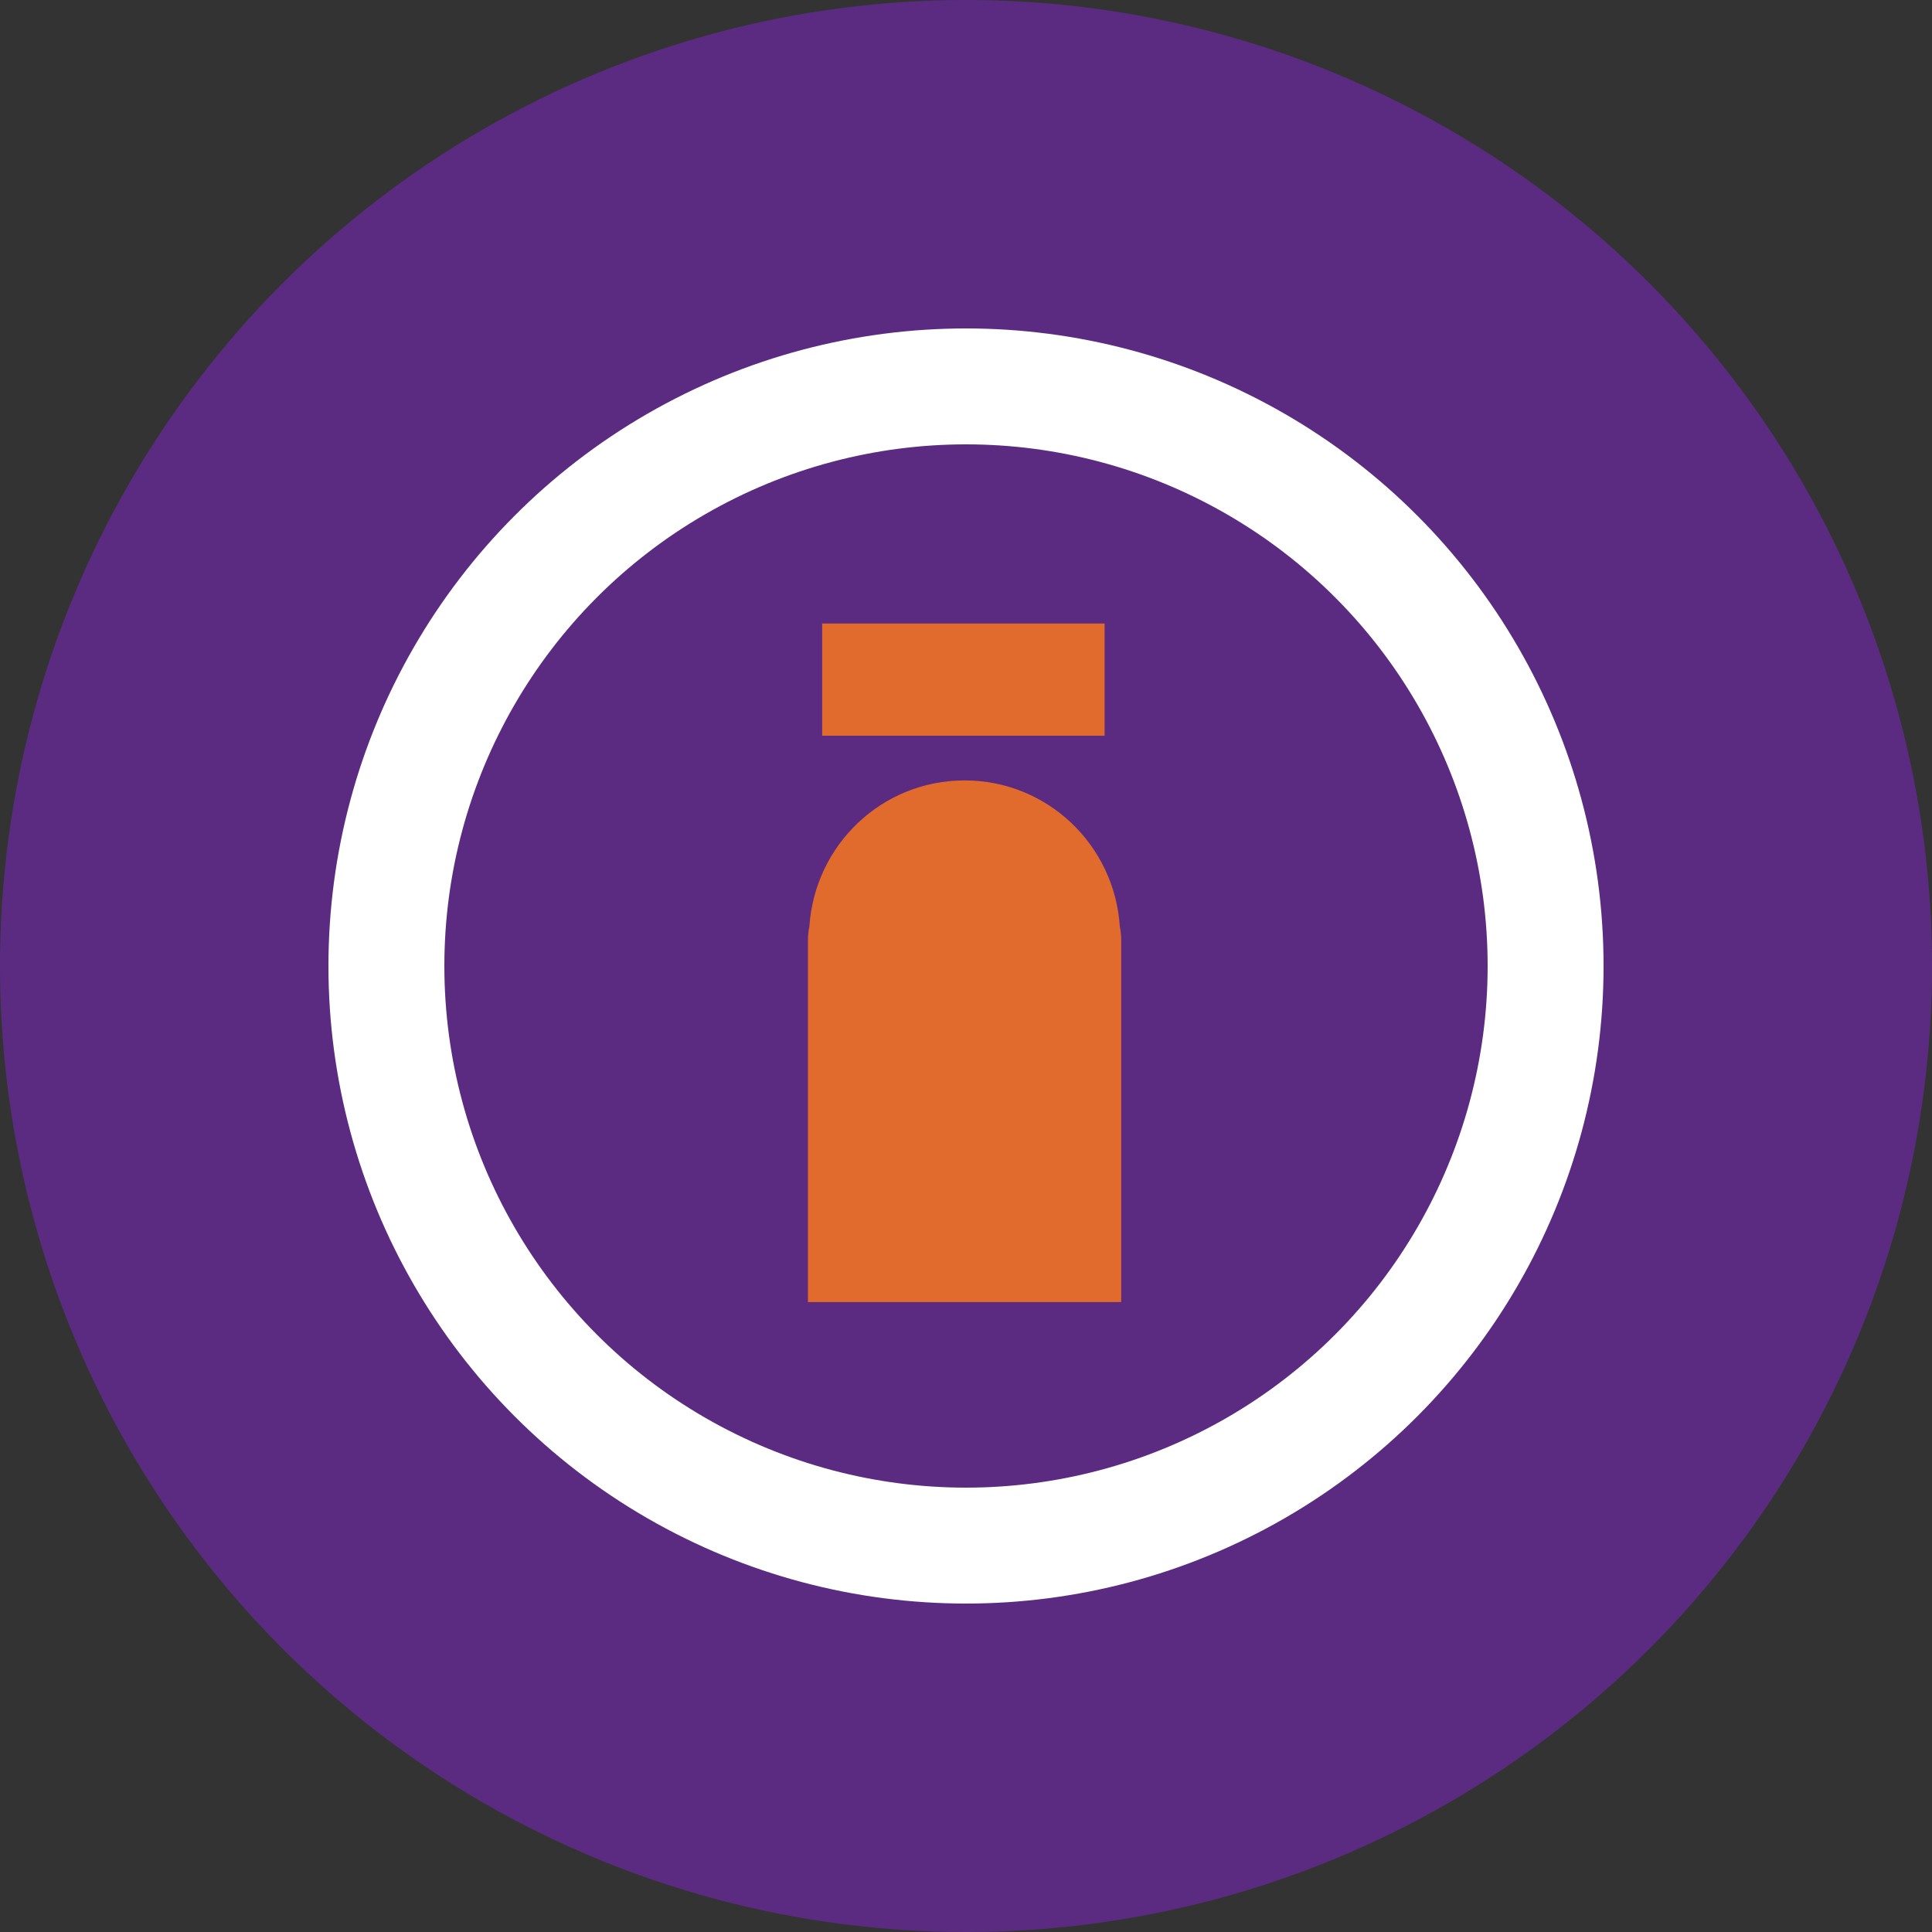
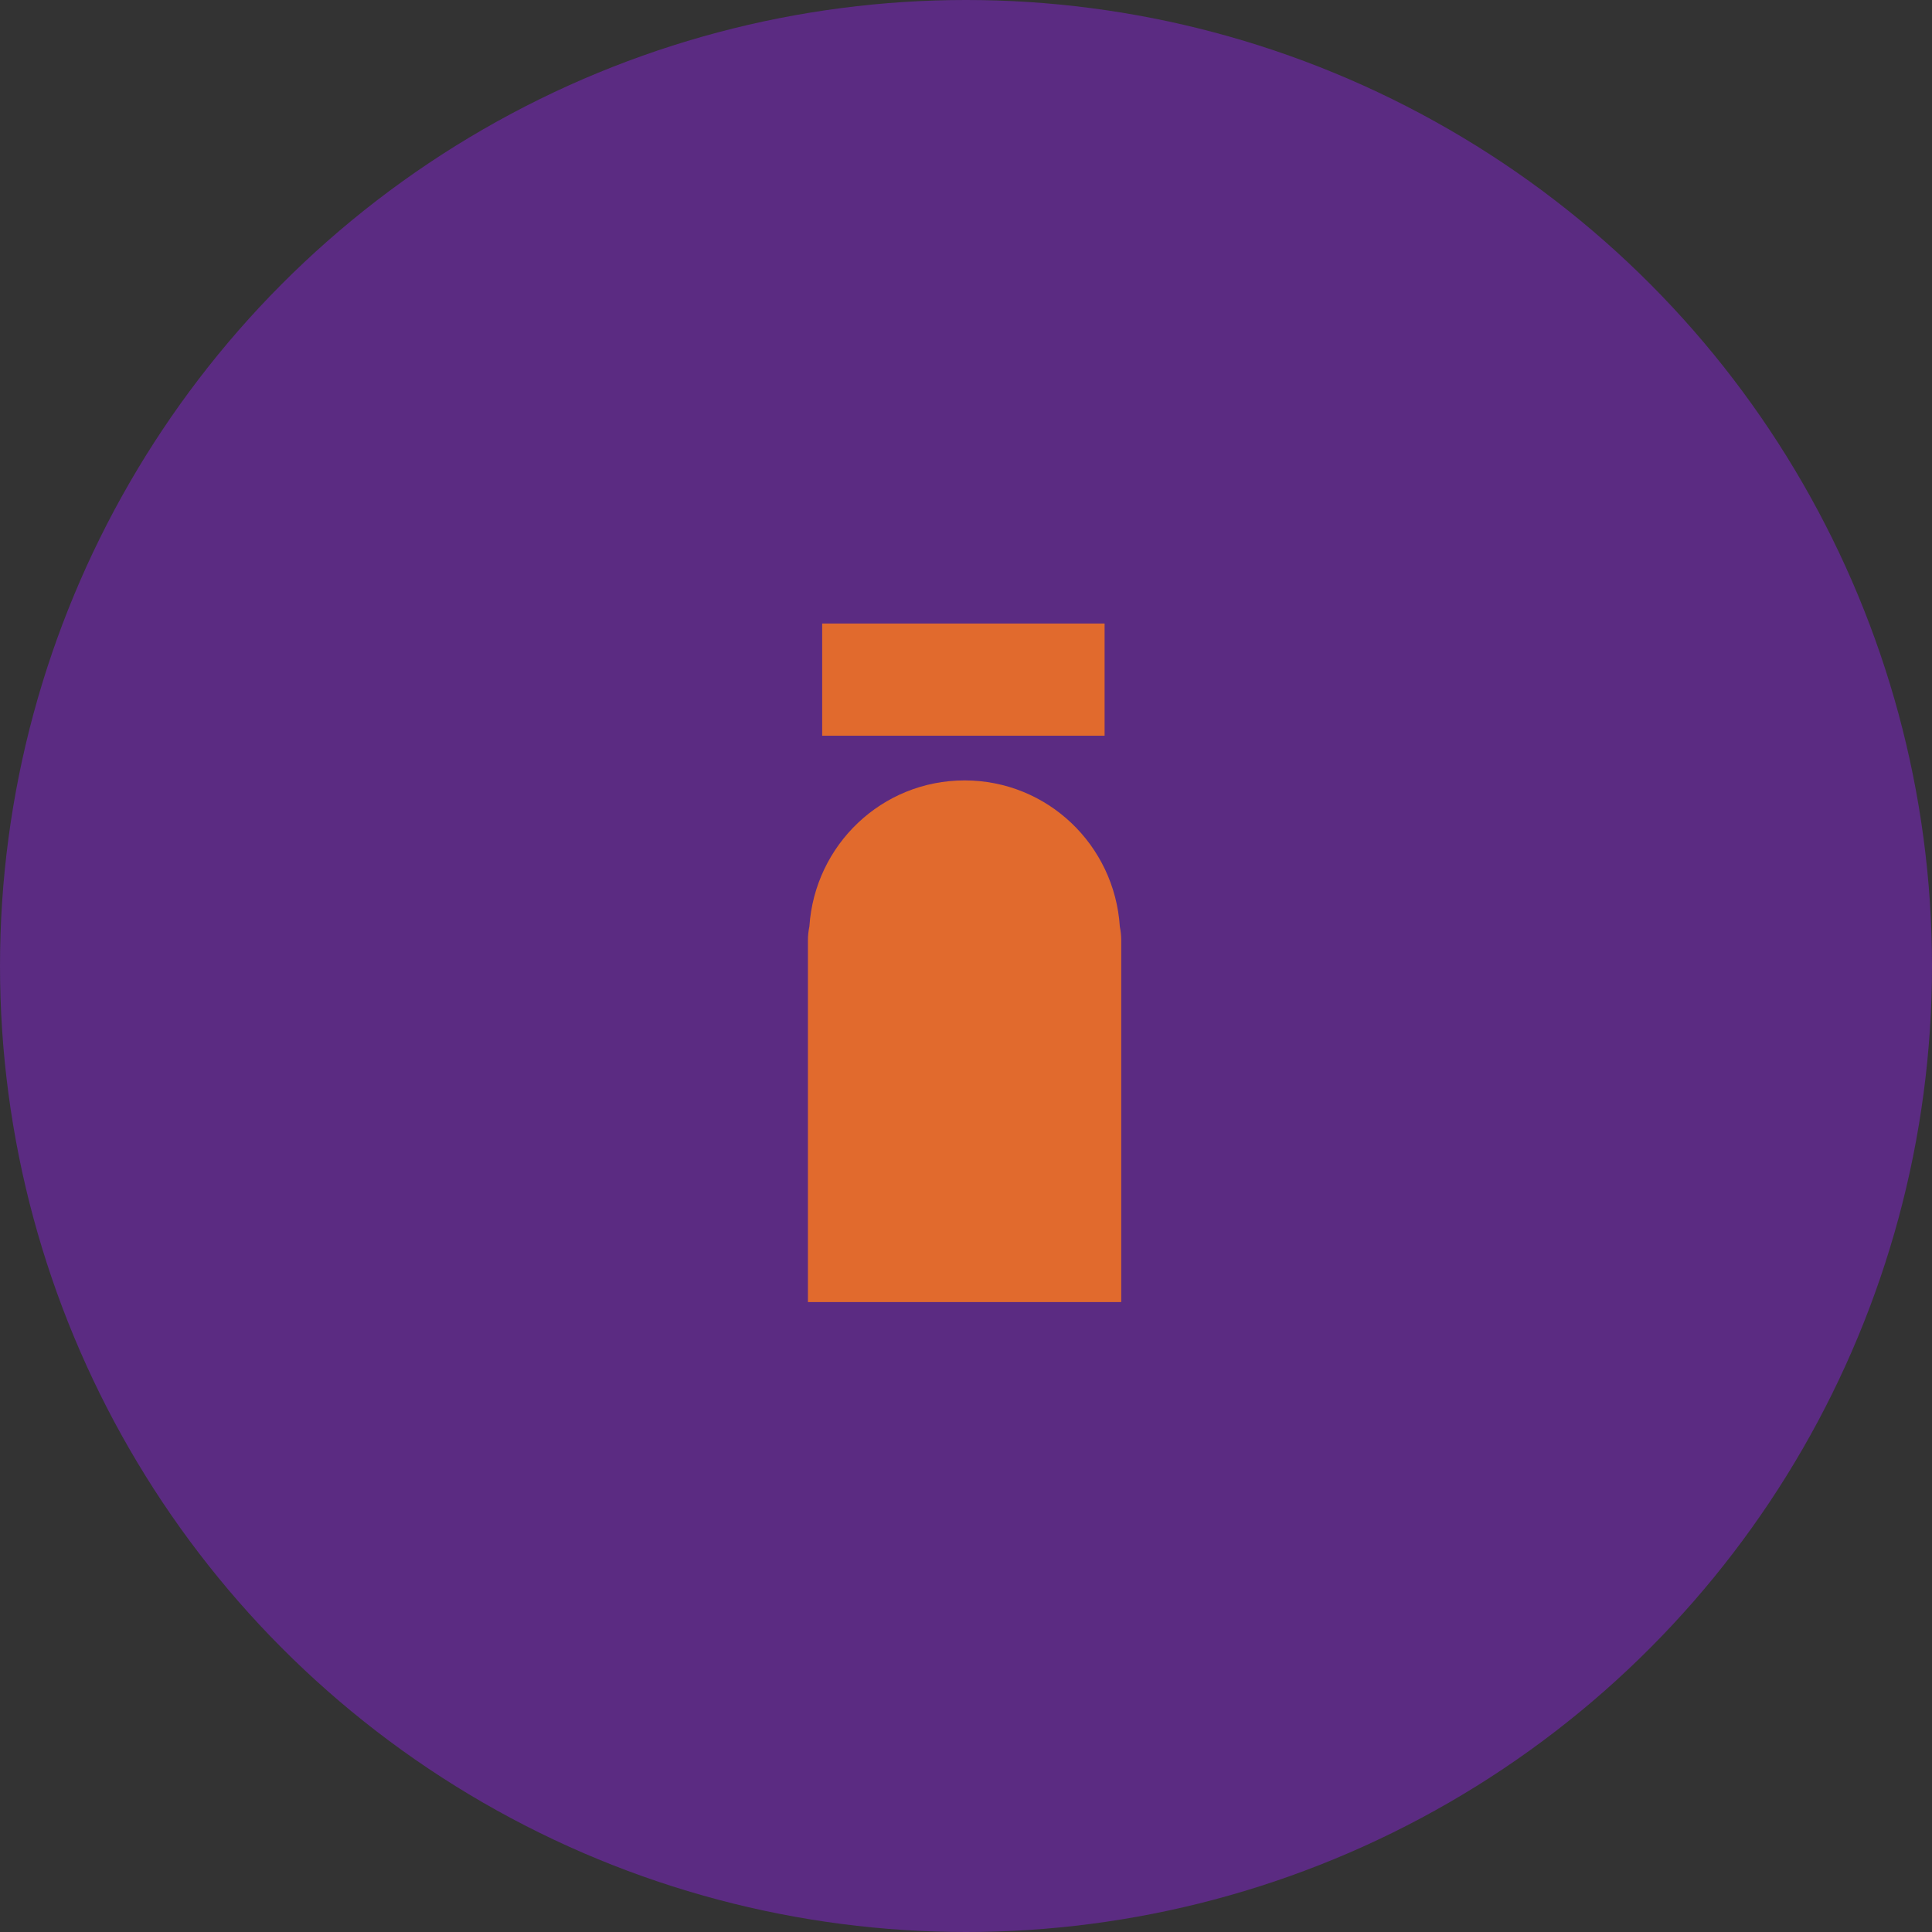
<svg xmlns="http://www.w3.org/2000/svg" width="100px" height="100px" viewBox="0 0 100 100" version="1.1">
  <rect x="0" y="0" width="100" height="100" fill="#333333" stroke="none" />
  <title>Care TEam Corner Icon</title>
  <desc>Created with Sketch.</desc>
  <g id="symbols" stroke="none" stroke-width="1" fill="none" fill-rule="evenodd">
    <g id="Feature/Prepping" transform="translate(-64, 0)">
      <g id="Icon/Prepping-Feature" transform="translate(64, 0)">
        <circle id="Oval" fill="#5B2B82" cx="50" cy="50" r="50" />
        <g id="Group" stroke-width="1" transform="translate(20, 20)" stroke="#FFFFFF">
-           <circle id="Oval" stroke-width="6" cx="30" cy="30" r="30" />
-         </g>
+           </g>
        <g id="Group" stroke-width="1" transform="translate(41.818, 32.273)" fill="#E16A2D">
          <polygon id="Fill-7" points="0.738 5.808 15.356 5.808 15.356 -9.68921912e-15 0.738 -9.68921912e-15" />
          <path d="M16.144,15.687 C15.871,11.468 12.398,8.121 8.109,8.121 C3.826,8.121 0.356,11.461 0.076,15.674 C0.028,15.908 -8.07434927e-14,16.15 -8.07434927e-14,16.398 L-8.07434927e-14,35.121 L16.217,35.121 L16.217,16.398 C16.217,16.154 16.191,15.916 16.144,15.687" id="Fill-8" />
        </g>
      </g>
    </g>
  </g>
</svg>